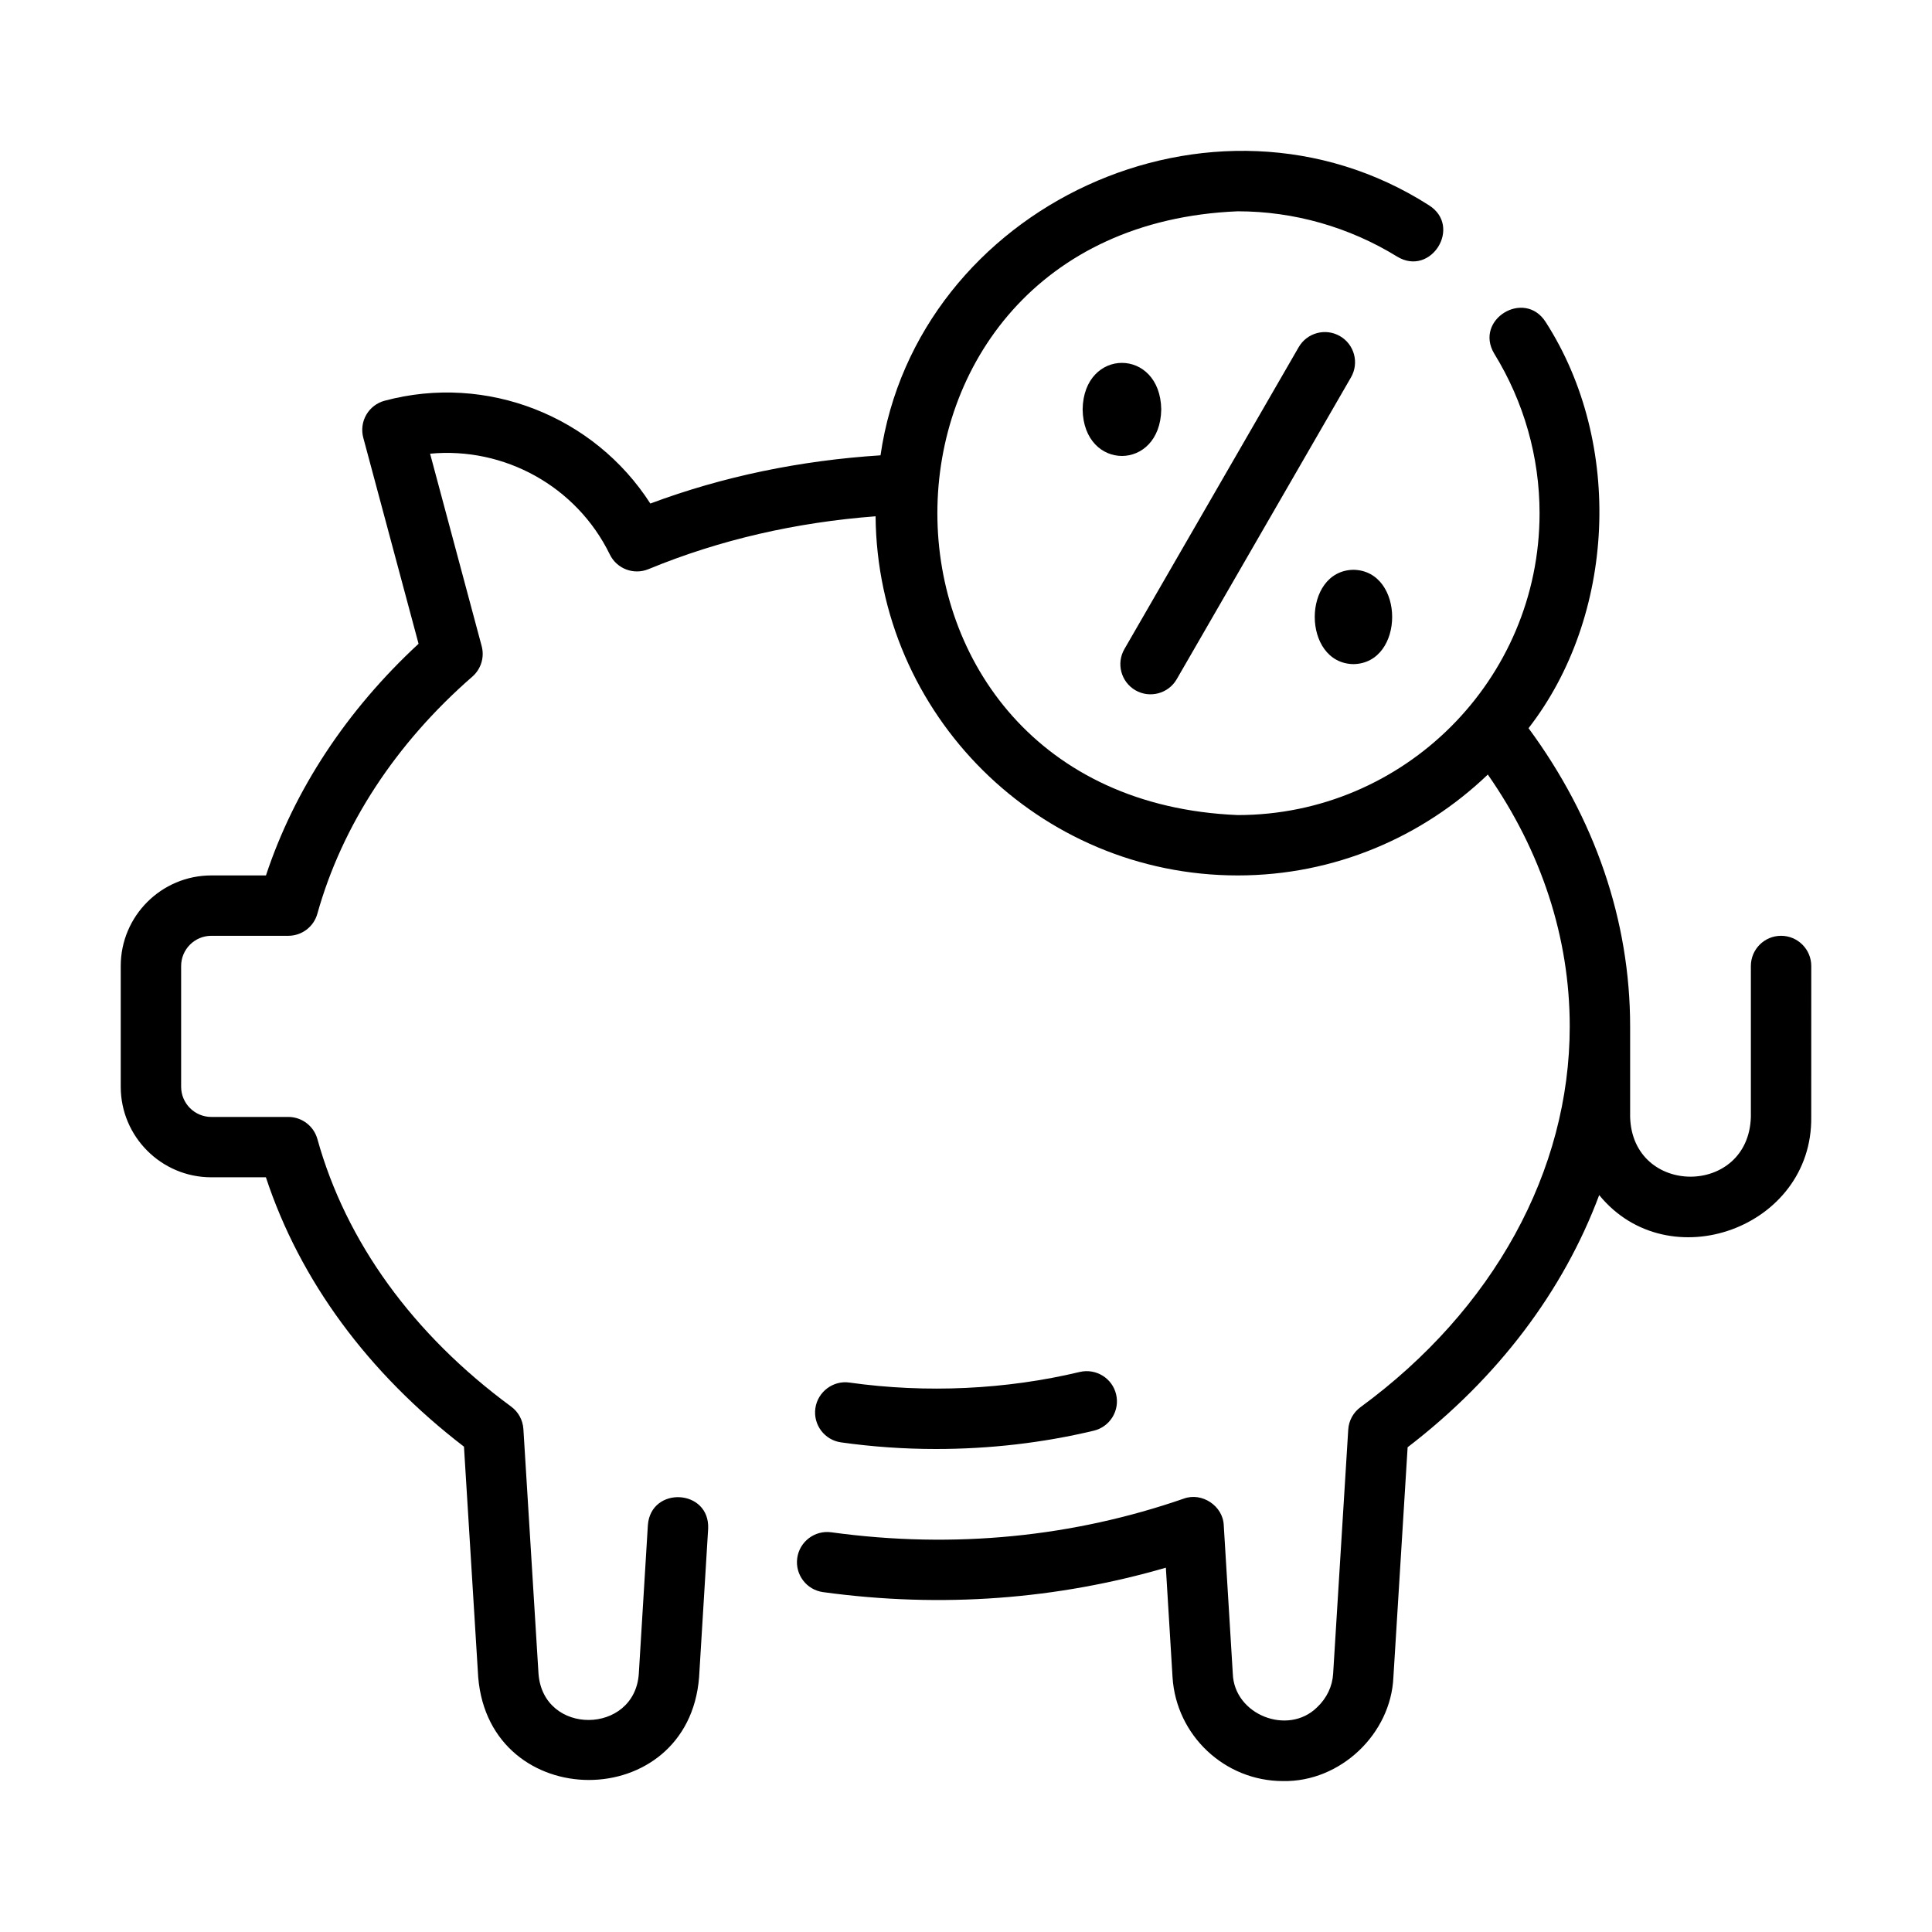
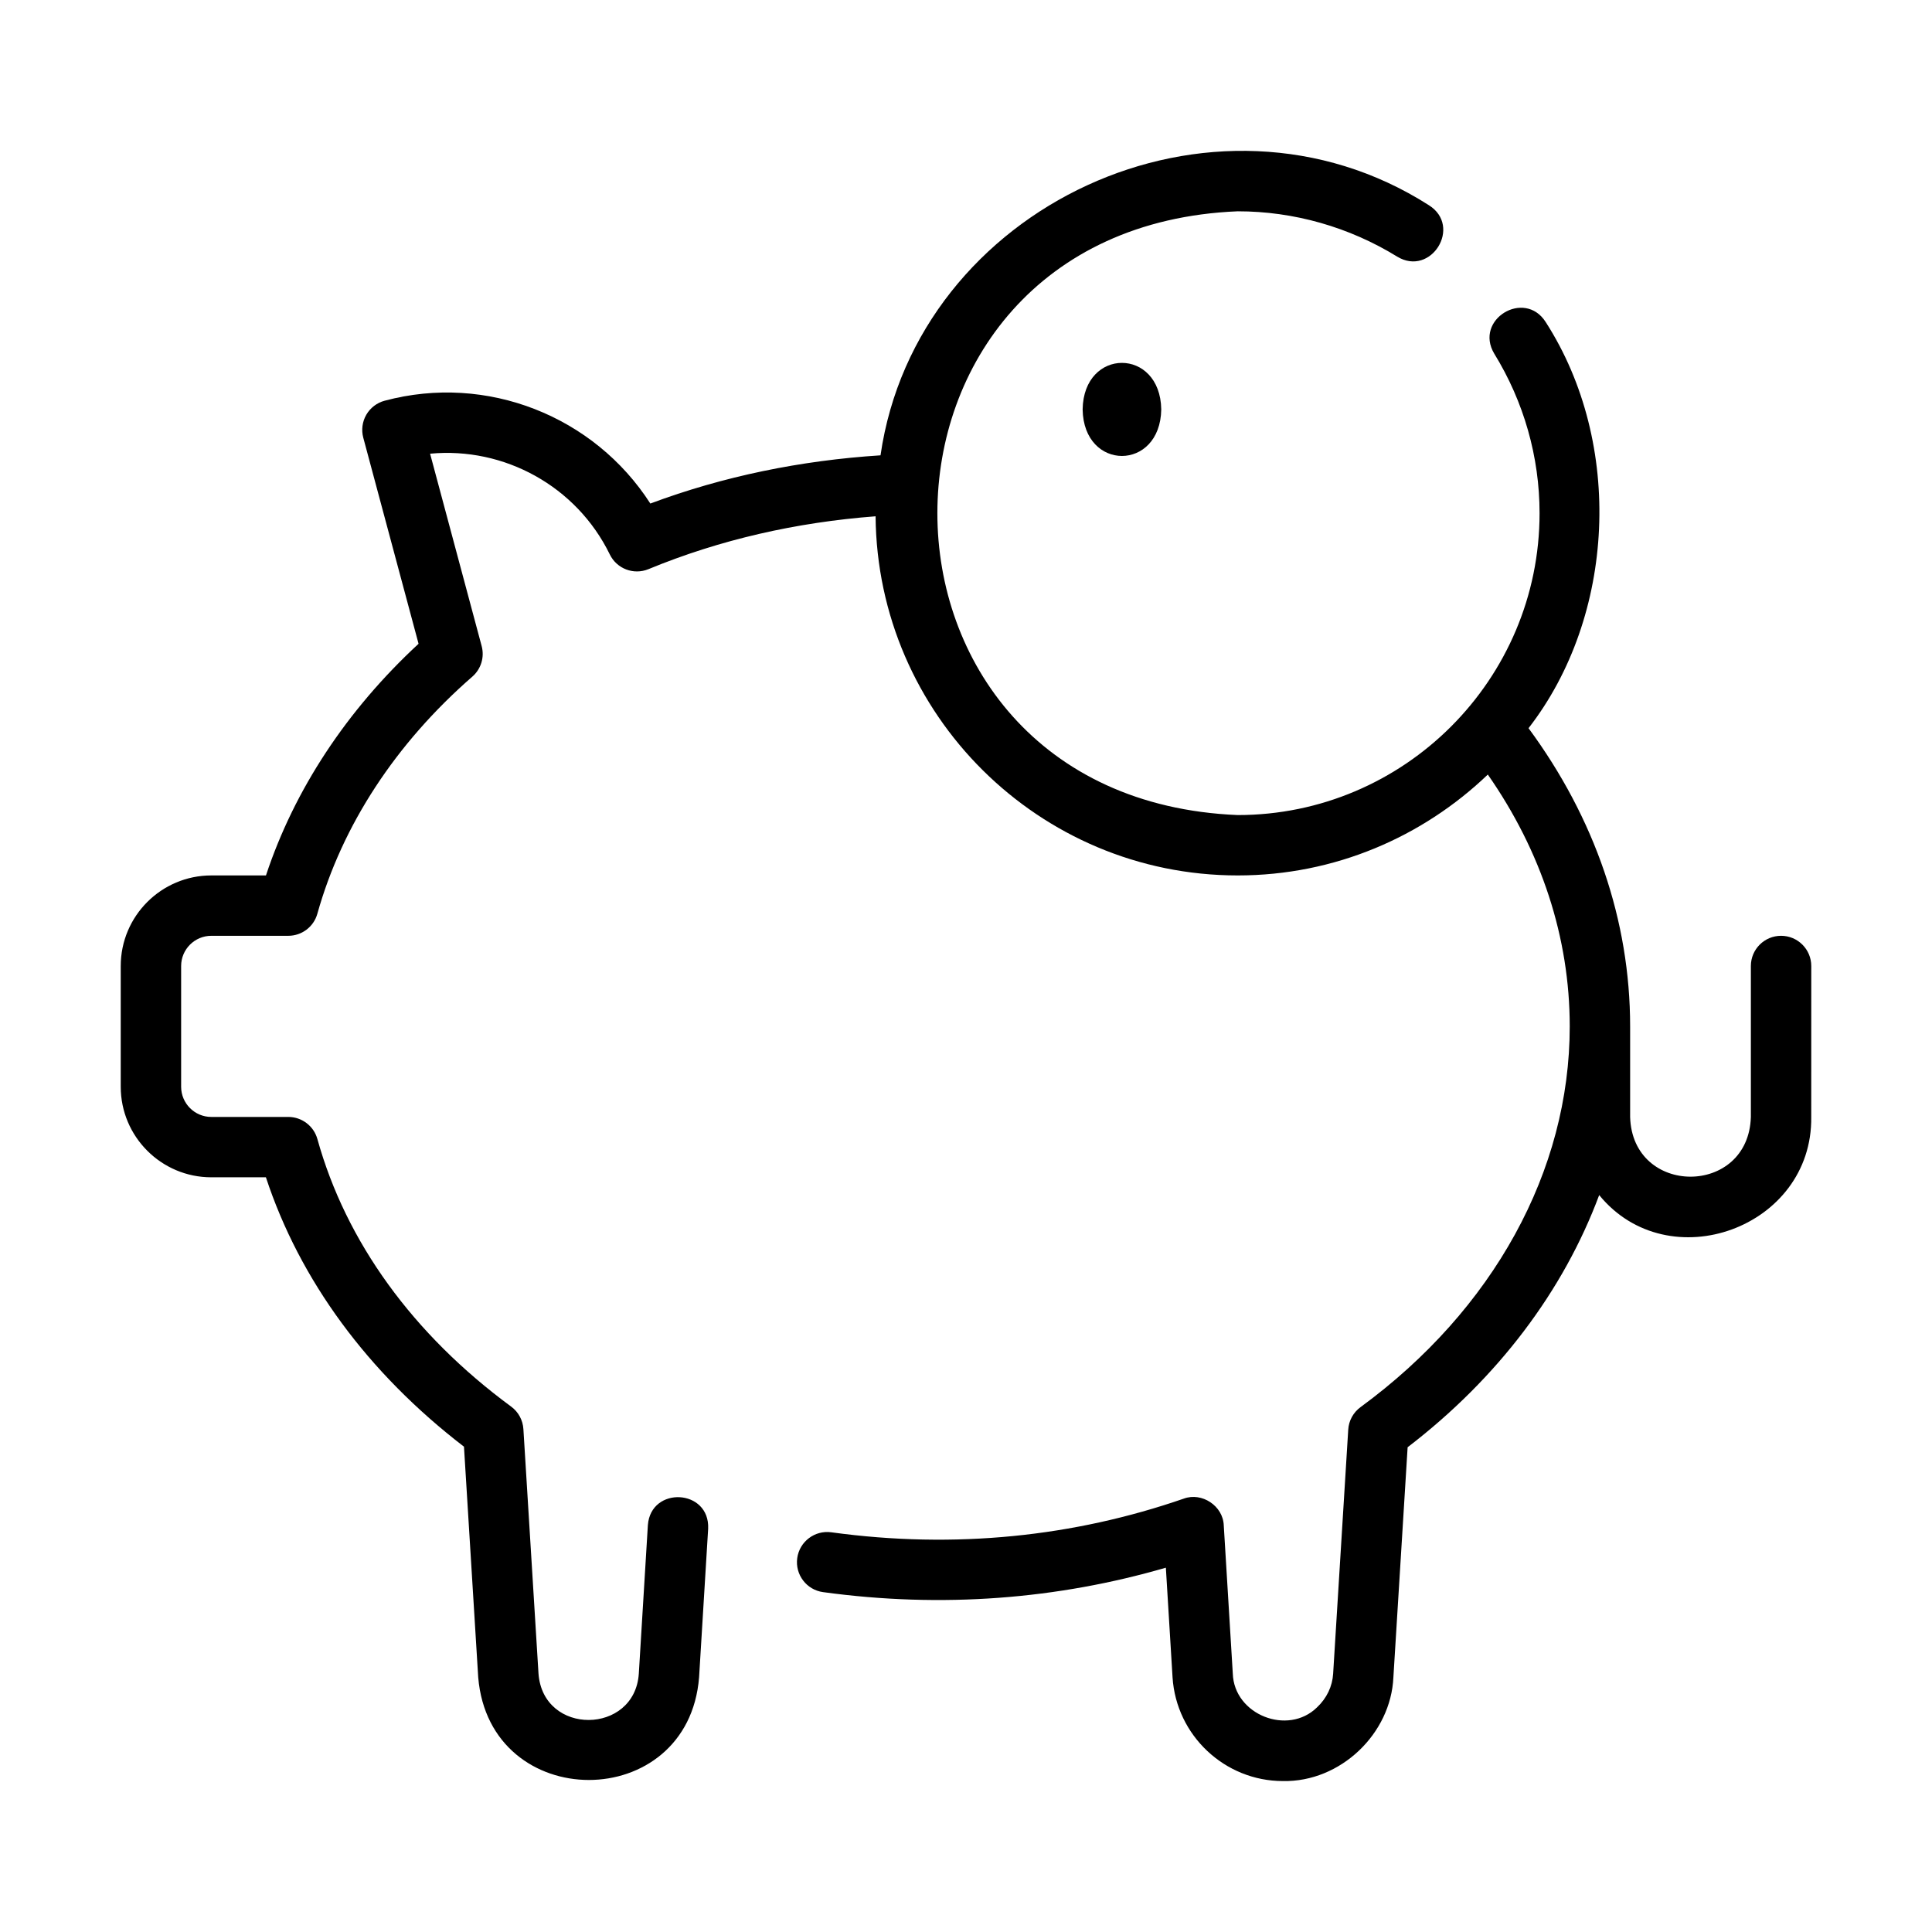
<svg xmlns="http://www.w3.org/2000/svg" width="65" height="65" viewBox="0 0 65 65" fill="none">
  <path d="M39.069 13.774C39.036 11.687 36.456 11.687 36.424 13.774C36.456 15.862 39.036 15.862 39.069 13.774Z" fill="black" />
-   <path d="M45.535 22.344C47.272 22.314 47.272 19.2 45.535 19.17C43.799 19.2 43.8 22.314 45.535 22.344Z" fill="black" />
-   <path d="M38.201 23.224C38.679 23.501 39.306 23.341 39.589 22.852L45.453 12.695C45.733 12.209 45.567 11.588 45.081 11.308C44.594 11.027 43.973 11.195 43.693 11.68L37.83 21.836C37.549 22.322 37.715 22.943 38.201 23.224Z" fill="black" />
-   <path d="M31.485 48.75C33.301 48.75 35.089 48.543 36.799 48.134C37.344 48.003 37.681 47.456 37.55 46.91C37.42 46.365 36.873 46.031 36.327 46.158C33.86 46.748 31.17 46.88 28.579 46.515C28.032 46.435 27.511 46.824 27.432 47.379C27.354 47.935 27.74 48.449 28.296 48.527C29.346 48.675 30.419 48.75 31.485 48.75Z" fill="black" />
  <path d="M59.922 31.484C59.361 31.484 58.906 31.939 58.906 32.5V37.578C58.827 40.261 54.918 40.255 54.844 37.578V34.531C54.844 30.971 53.656 27.523 51.426 24.499C54.347 20.738 54.637 14.93 52.002 10.833C51.289 9.716 49.587 10.752 50.272 11.898C51.27 13.518 51.797 15.374 51.797 17.266C51.797 22.866 47.241 27.422 41.641 27.422C28.166 26.865 28.172 7.664 41.641 7.109C43.531 7.109 45.388 7.637 47.009 8.635C48.146 9.323 49.204 7.616 48.074 6.905C40.821 2.27 30.835 6.939 29.624 15.319C26.938 15.492 24.337 16.023 21.88 16.941C19.994 14.004 16.38 12.559 12.941 13.482C12.68 13.551 12.458 13.722 12.323 13.955C12.189 14.188 12.152 14.466 12.222 14.726L14.082 21.659C11.662 23.898 9.903 26.569 8.948 29.453H7.109C5.429 29.453 4.062 30.82 4.062 32.5V36.562C4.062 38.243 5.429 39.609 7.109 39.609H8.946C10.089 43.075 12.376 46.188 15.61 48.672L16.089 56.432C16.475 61.039 23.158 61.035 23.52 56.429C23.52 56.429 23.825 51.432 23.825 51.432C23.885 50.09 21.898 49.989 21.797 51.309L21.492 56.31C21.355 58.365 18.271 58.408 18.117 56.305C18.117 56.305 17.609 48.079 17.609 48.079C17.59 47.778 17.44 47.501 17.197 47.323C13.895 44.894 11.64 41.781 10.678 38.321C10.555 37.882 10.155 37.578 9.699 37.578H7.109C6.55 37.578 6.094 37.123 6.094 36.562V32.5C6.094 31.94 6.55 31.484 7.109 31.484H9.699C10.154 31.484 10.555 31.181 10.677 30.742C11.509 27.77 13.312 25.011 15.892 22.764C16.184 22.509 16.306 22.111 16.205 21.736L14.47 15.264C16.958 15.029 19.393 16.353 20.517 18.655C20.752 19.137 21.321 19.353 21.818 19.148C24.225 18.154 26.794 17.573 29.458 17.37C29.515 24.042 34.956 29.453 41.641 29.453C44.905 29.453 47.866 28.156 50.056 26.059C51.859 28.644 52.812 31.549 52.812 34.531C52.812 39.392 50.247 44.062 45.773 47.342C45.53 47.52 45.378 47.797 45.36 48.098L44.852 56.31C44.827 56.734 44.638 57.134 44.31 57.442C43.332 58.404 41.521 57.694 41.476 56.306C41.476 56.306 41.172 51.319 41.172 51.319C41.148 50.664 40.437 50.194 39.826 50.42C36.139 51.696 32.138 52.124 27.966 51.552C27.413 51.477 26.898 51.864 26.822 52.421C26.746 52.976 27.135 53.489 27.69 53.565C31.707 54.115 35.592 53.799 39.224 52.743L39.449 56.432C39.574 58.389 41.206 59.922 43.164 59.922C45.099 59.959 46.796 58.331 46.879 56.43C46.879 56.43 47.358 48.691 47.358 48.691C50.4 46.36 52.603 43.423 53.803 40.207C56.133 43.064 60.988 41.312 60.937 37.578C60.938 37.578 60.938 32.5 60.938 32.5C60.938 31.939 60.483 31.484 59.922 31.484Z" fill="black" />
</svg>